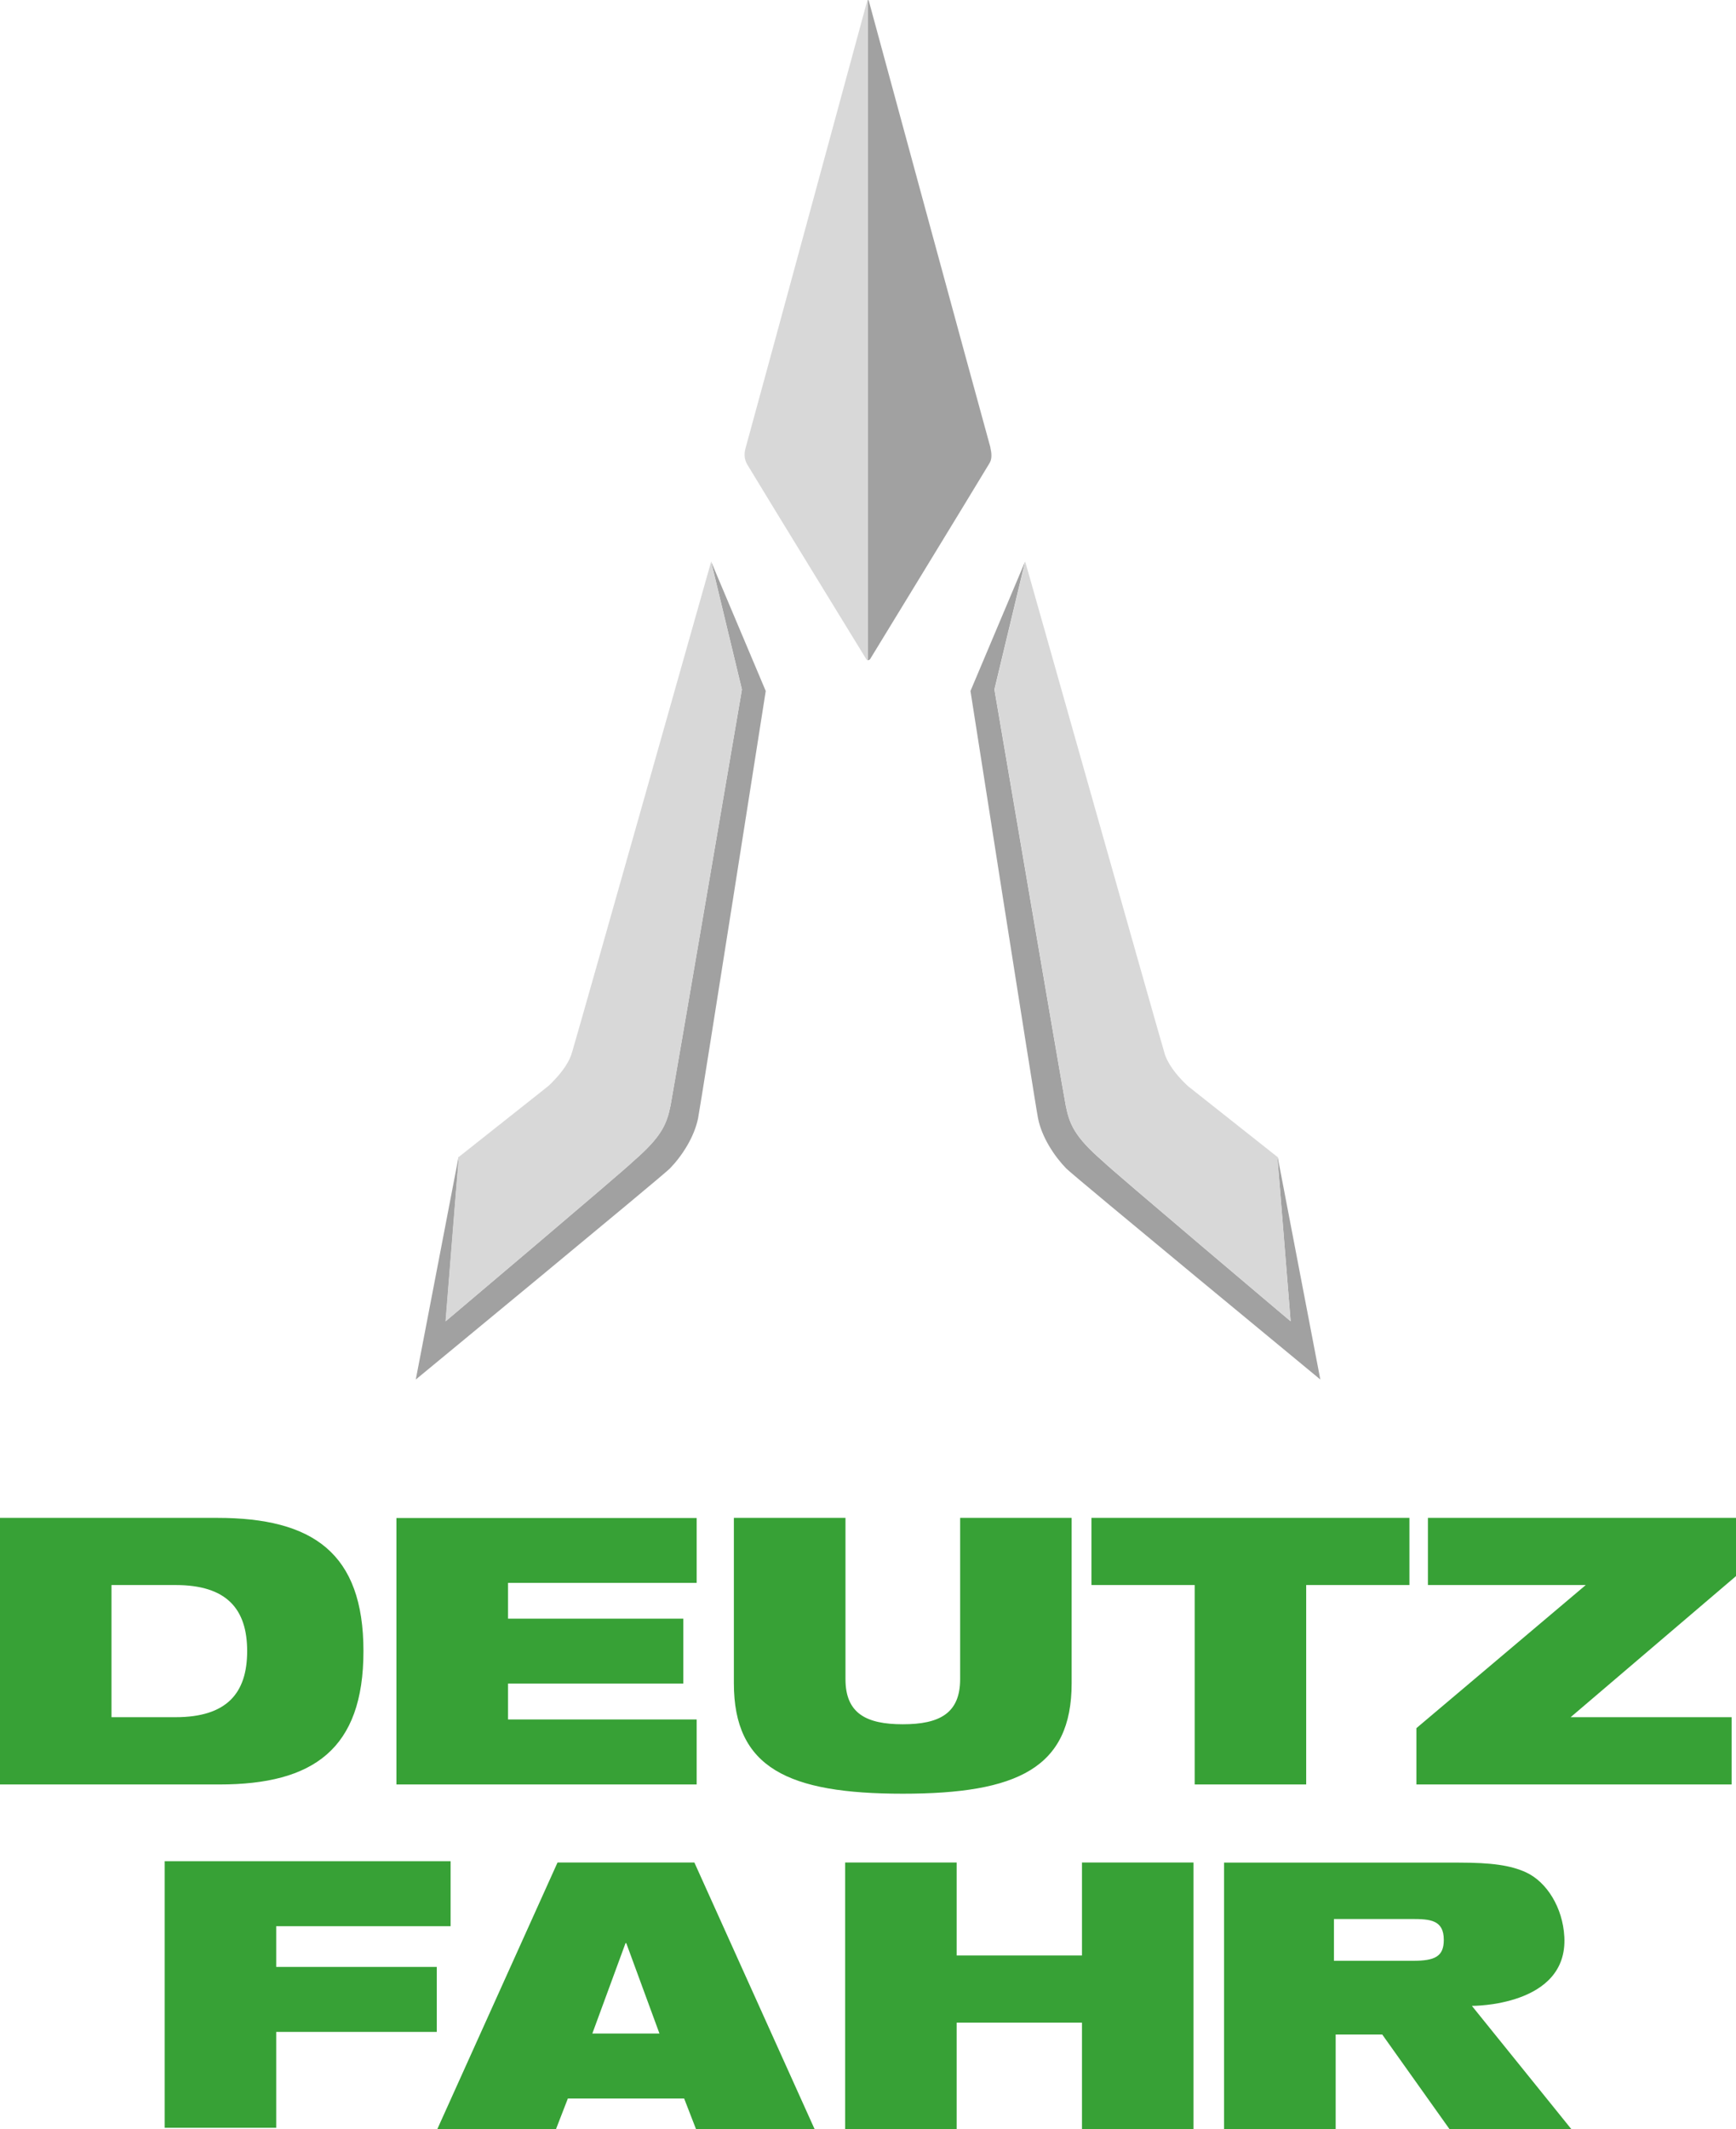
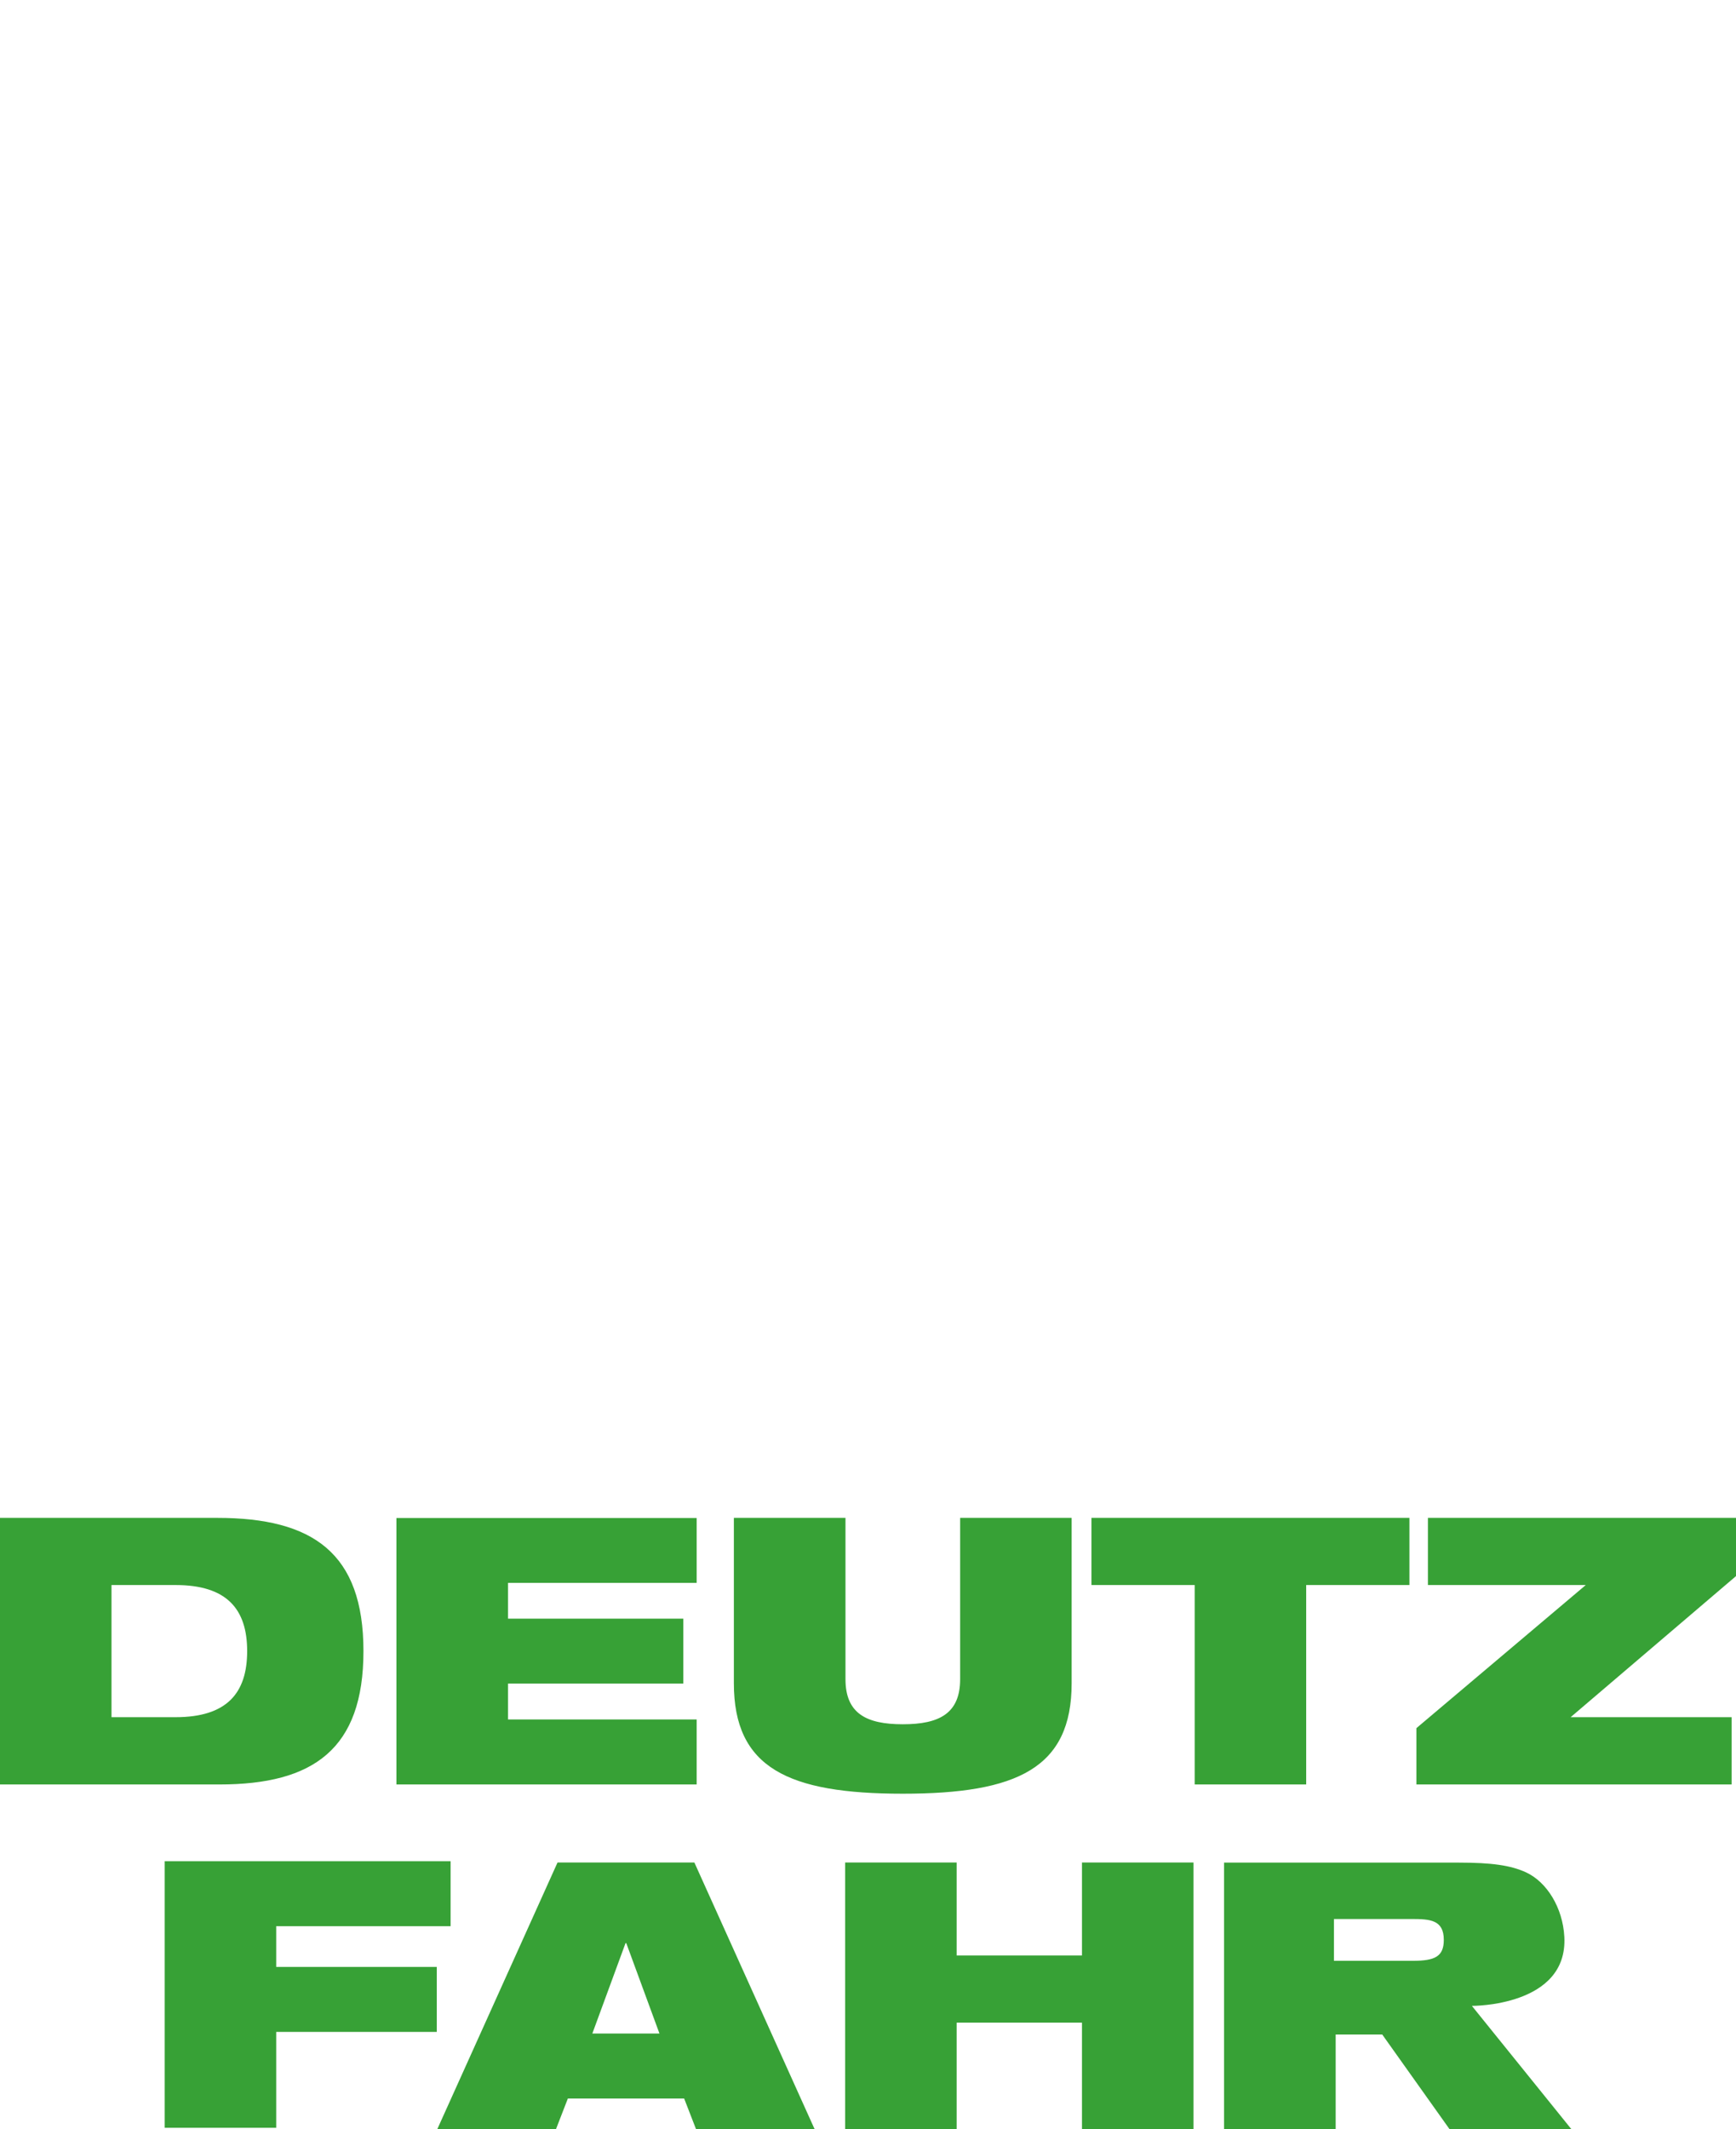
<svg xmlns="http://www.w3.org/2000/svg" id="Ebene_2" viewBox="0 0 159.58 195.6">
  <defs>
    <style>
      .cls-1 {
        fill: #d8d8d8;
      }

      .cls-2 {
        fill: #37a136;
      }

      .cls-3 {
        fill: #a1a1a1;
      }
    </style>
  </defs>
  <g id="Ebene_1-2" data-name="Ebene_1">
    <path class="cls-2" d="M130.21,158.75l15.56-13.14h-14.51v-6.17h28.32v5.35l-15.2,12.96h14.8v6.18h-28.98v-5.18h.01ZM109.82,163.93h10.25v-18.32h9.49v-6.17h-29.23v6.17h9.49s0,18.32,0,18.32ZM67.46,139.44h10.26v14.82c0,3.15,1.92,4.14,5.27,4.14s5.27-.99,5.27-4.14v-14.82h10.25v15.19c0,7.78-4.98,10.15-15.52,10.15s-15.53-2.37-15.53-10.15v-15.19h0ZM36.44,163.93h27.6v-5.97h-17.34v-3.3h16.11v-5.96h-16.11v-3.29h17.34v-5.96h-27.6v24.49h0ZM0,139.44h19.96c8.8,0,13.45,3.22,13.45,12.24s-4.62,12.25-13.23,12.25H0v-24.49ZM10.25,157.75h5.89c4.69,0,6.58-2.19,6.58-6.07s-1.89-6.07-6.58-6.07h-5.89v12.14h0ZM135.31,184.27s8.83.07,8.49-6.34c-.14-2.67-1.6-5.04-3.53-5.93-1.42-.65-3.2-.89-6.15-.89h-21.6v24.49h10.26v-8.7h4.28l6.19,8.7h11.2l-9.14-11.32h0ZM122.62,176.29h7.12c1.71,0,2.98.07,2.98,1.92,0,1.54-.84,1.92-2.83,1.92h-7.27s0-3.84,0-3.84ZM99.46,185.81h-11.52v9.78h-10.25v-24.49h10.25v8.54h11.52v-8.54h10.25v24.49h-10.25s0-9.78,0-9.78ZM40.2,195.59h10.91l1.09-2.81h10.69l1.09,2.81h10.9l-11.05-24.49h-12.58l-11.05,24.49h0ZM60.63,186.81h-6.18l3.05-8.3h.07l3.05,8.3h.01ZM15.14,170.98h26.28v5.97h-16.03v3.74h14.76v5.97h-14.76v8.81h-10.25s0-24.49,0-24.49Z" />
-     <path class="cls-3" d="M65.37,51.6l2.83,11.74s-6.31,36.9-6.56,38.21c-.35,1.73-.84,2.88-3.41,5.11-.78.8-17.26,14.71-17.26,14.71l1.21-15.09s4.79-3.8,7.12-5.64c-2.33,1.85-7.15,5.66-7.15,5.66l-3.93,20.43s22.57-18.6,23.35-19.38c1.12-1.15,2.25-2.89,2.6-4.62.26-1.31,6.22-39.25,6.22-39.25l-5.02-11.89h0ZM117.45,106.31s-6.48-5.11-8.04-6.36c1.56,1.25,8.01,6.34,8.01,6.34l1.22,15.09s-16.49-13.91-17.27-14.71c-2.57-2.23-3.06-3.38-3.4-5.11-.27-1.32-6.56-38.22-6.56-38.22l2.82-11.75-5.02,11.89s5.94,37.94,6.21,39.25c.34,1.73,1.49,3.48,2.6,4.62.79.78,23.35,19.38,23.35,19.38l-3.92-20.44v.02ZM91.05,41.13C89.57,35.8,79.92.3,79.87.1c-.01-.08-.06-.1-.1-.1v60.65c.08,0,.15-.02.22-.11.15-.25,9.21-15.06,10.97-17.99.26-.42.18-.98.08-1.42" />
-     <path class="cls-1" d="M40.97,121.38s16.47-13.91,17.26-14.71c2.58-2.23,3.07-3.38,3.41-5.11.26-1.32,6.56-38.21,6.56-38.21l-2.83-11.75s-12.16,43-12.77,45.02c-.22.84-.82,1.73-1.61,2.56-.17.19-.35.37-.54.55-.16.13-.59.47-1.17.93-2.32,1.84-7.12,5.64-7.12,5.64l-1.21,15.09h.02ZM97.96,101.56c.35,1.73.83,2.88,3.41,5.11.78.8,17.27,14.71,17.27,14.71l-1.21-15.09s-6.45-5.1-8.01-6.34c-.12-.1-.23-.18-.28-.23-1.02-.96-1.88-2.08-2.13-3.1-.61-2.02-12.77-45.08-12.77-45.02l-2.82,11.75s6.29,36.9,6.55,38.21M79.79,0s-.07.04-.08.11c-.04.14-9.61,35.38-11.19,41.11-.14.52-.08,1.03.17,1.45,1.98,3.29,10.86,17.74,10.95,17.9.04.06.09.09.15.09,0,0,0-60.66,0-60.66Z" />
  </g>
</svg>